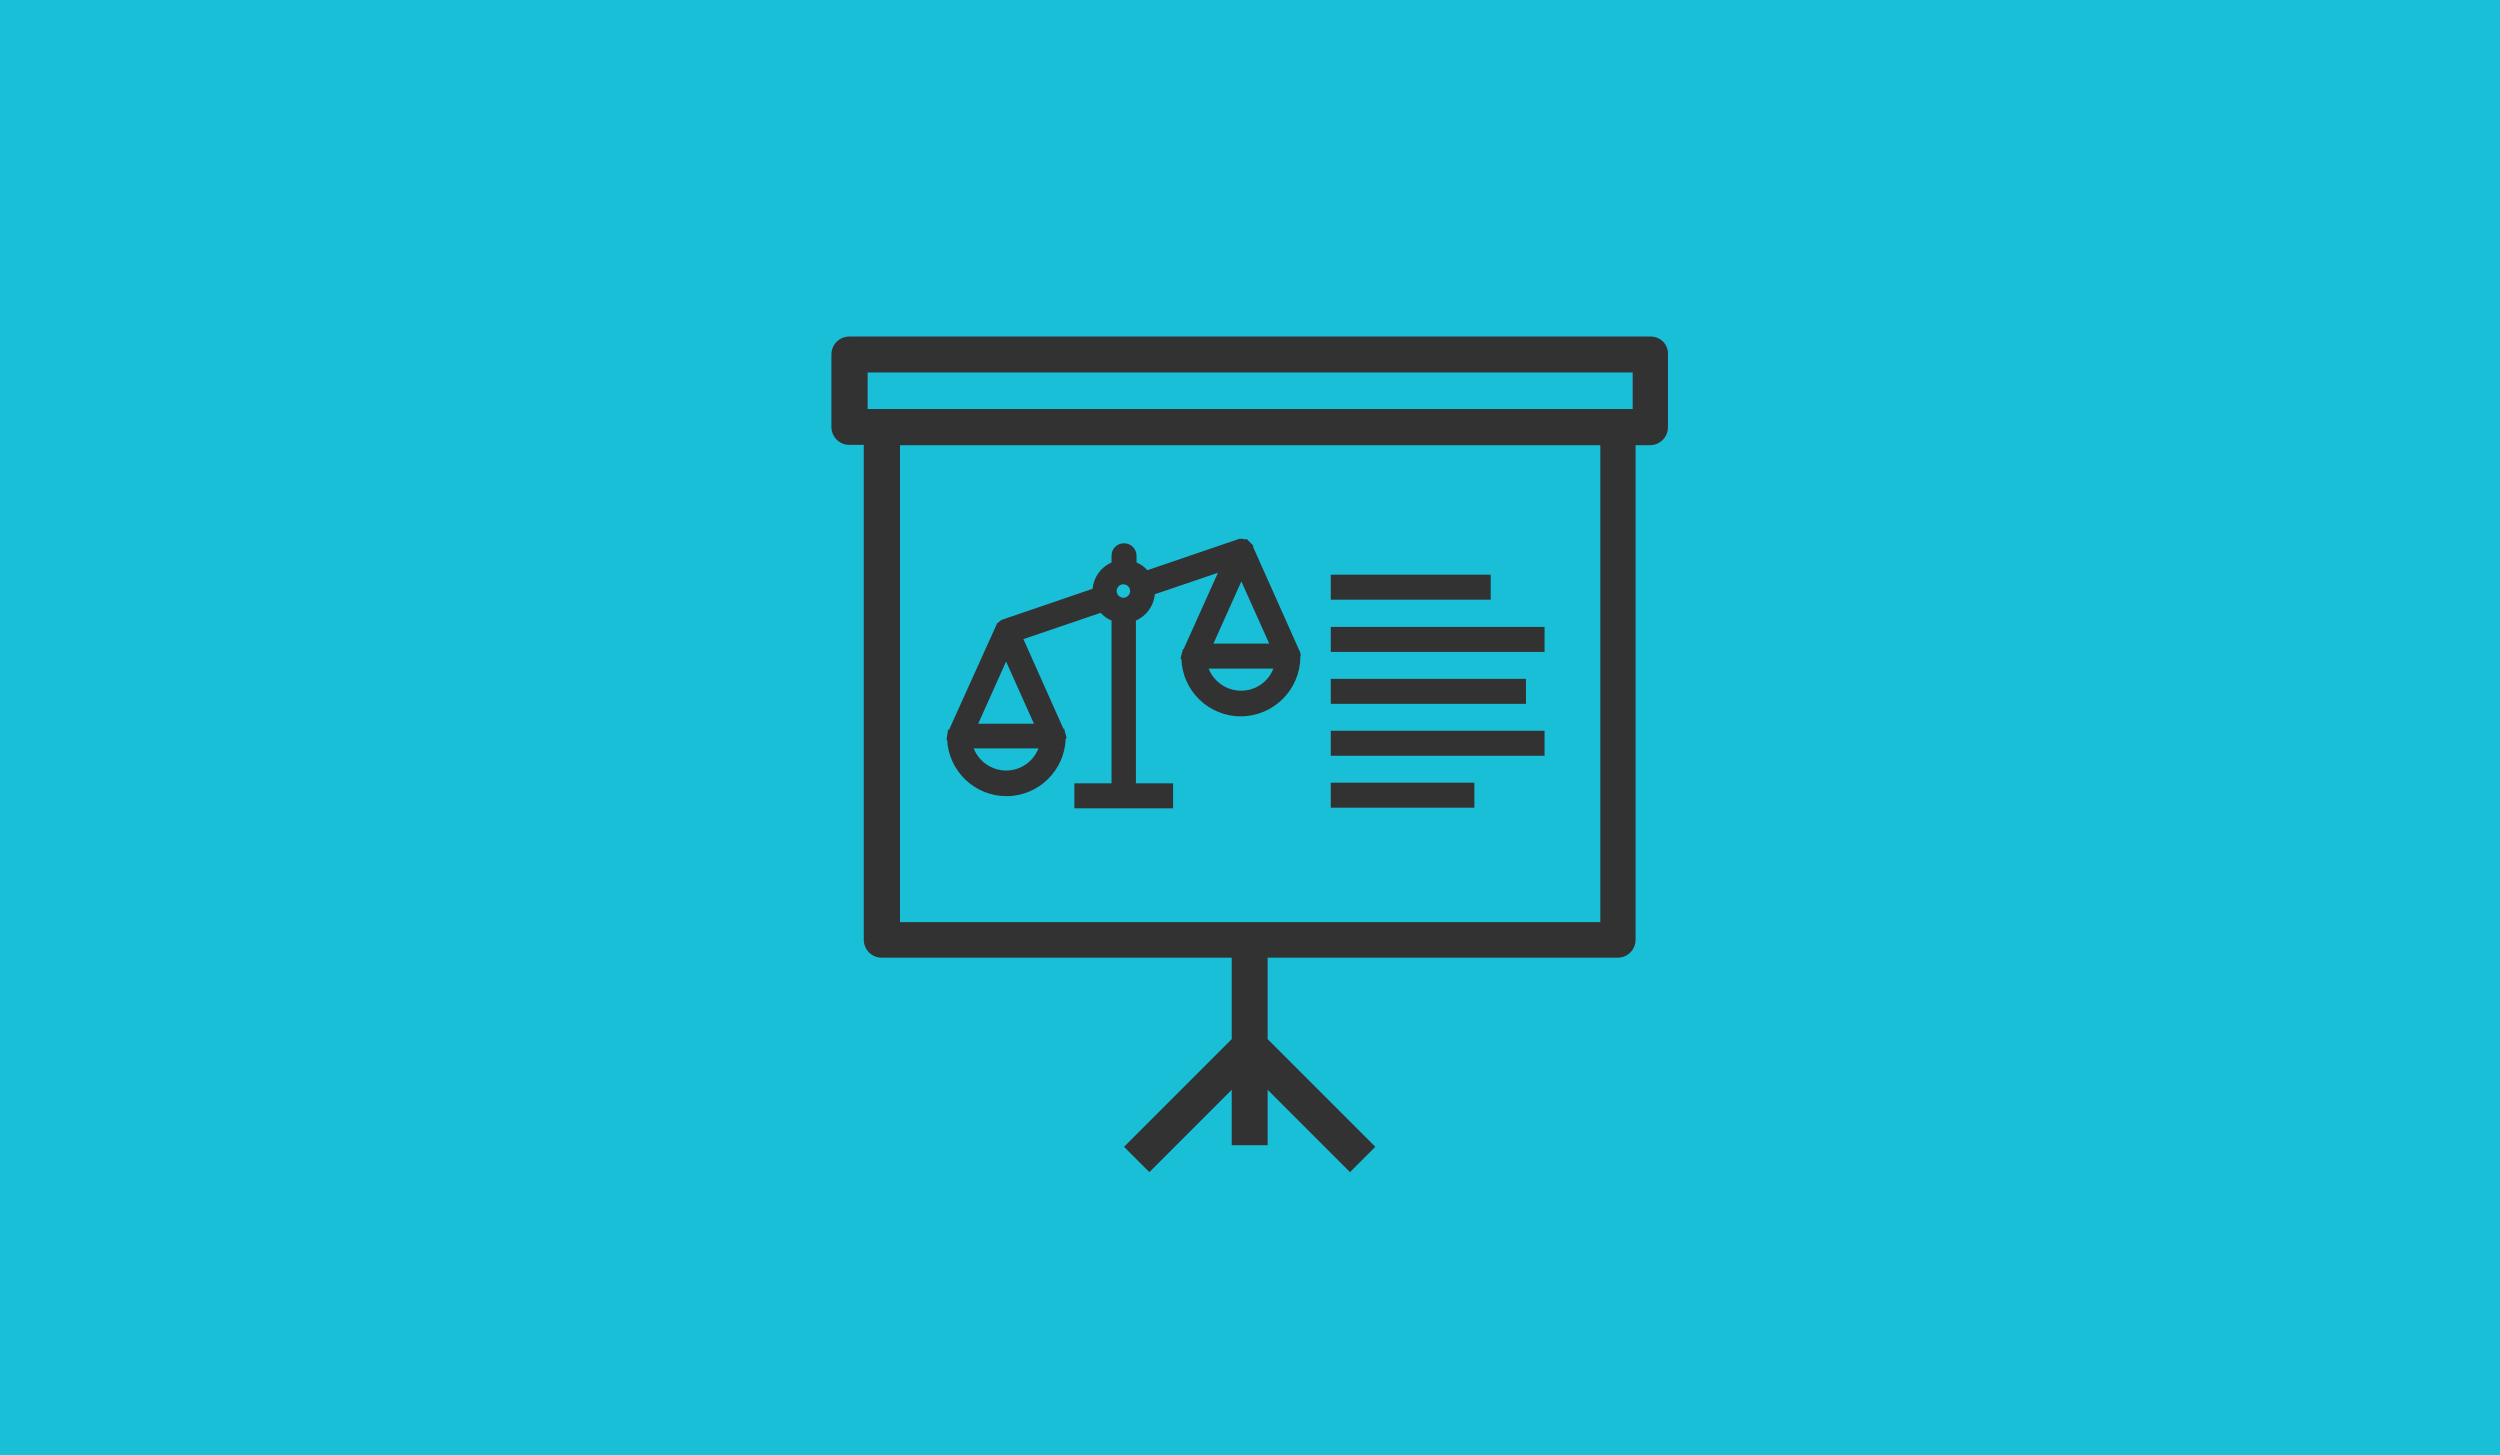
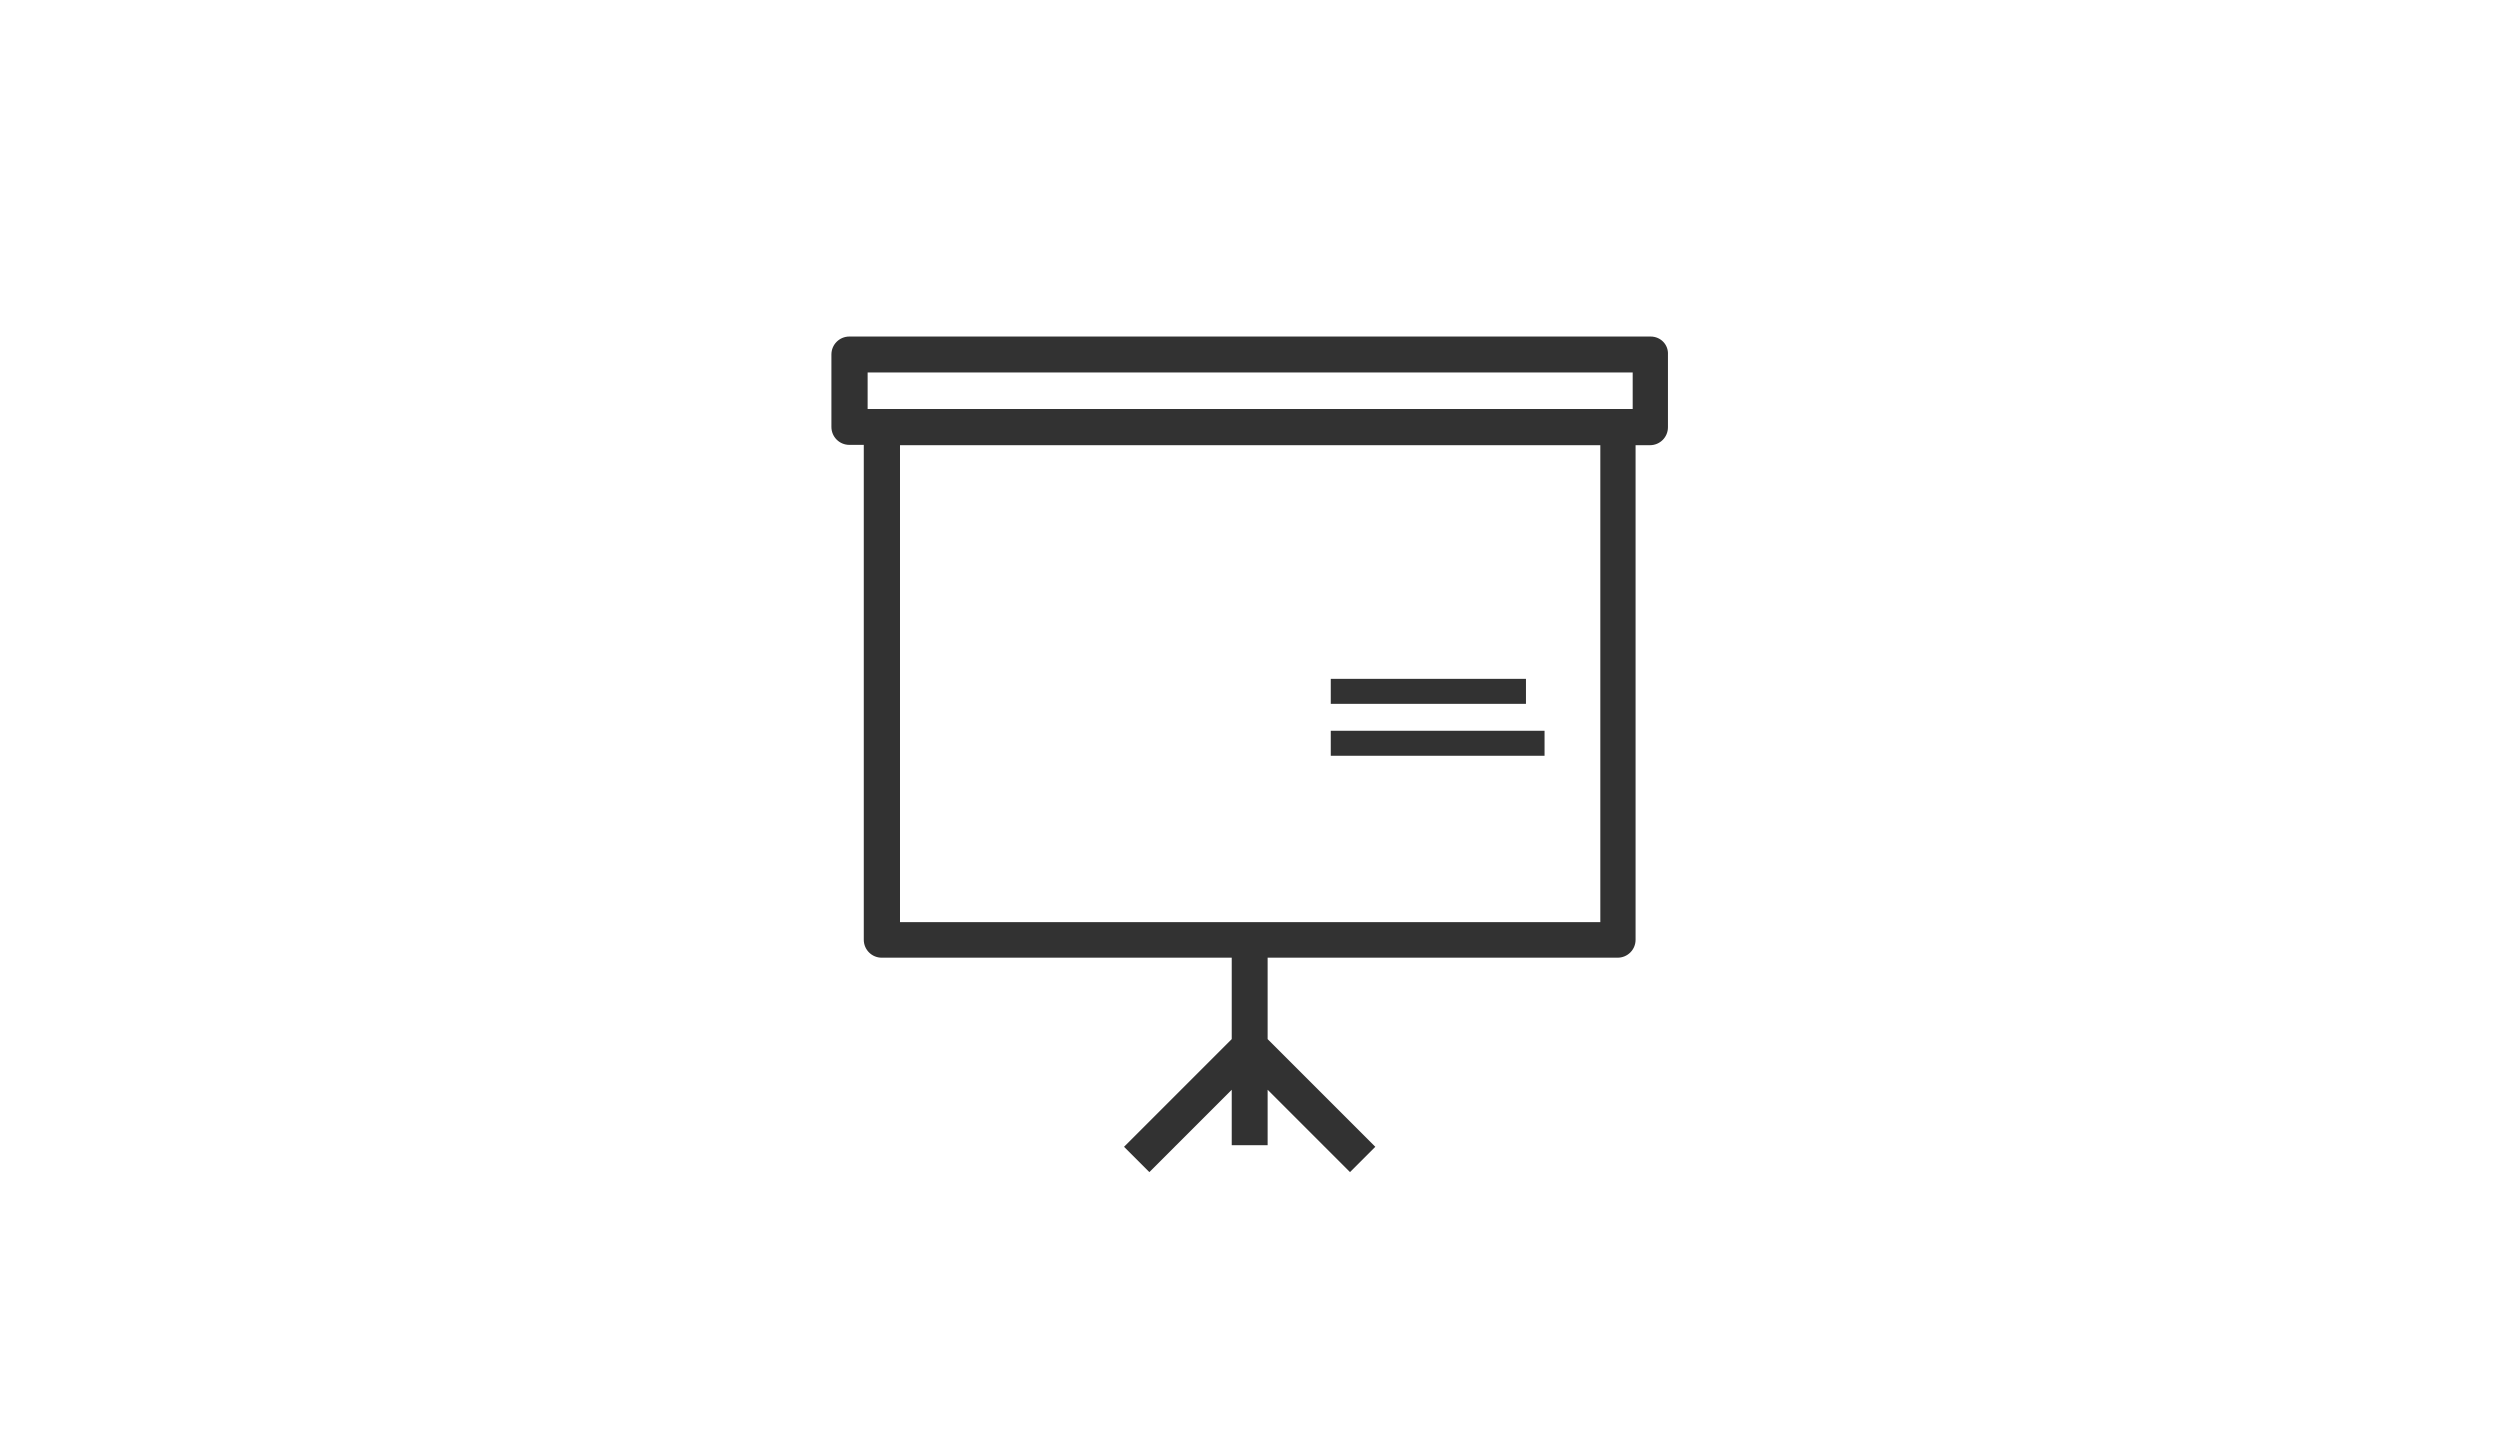
<svg xmlns="http://www.w3.org/2000/svg" version="1.1" id="Layer_1" x="0px" y="0px" viewBox="0 0 780 454" style="enable-background:new 0 0 780 454;" xml:space="preserve">
  <style type="text/css">
	.st0{fill:#19BED7;}
	.st1{fill:#323232;}
</style>
-   <rect class="st0" width="780" height="454" />
  <g>
    <path class="st1" d="M280.8,138.9h218.5v148.8H280.8V138.9z M509.4,116.2v11.4h-4.5H275.2h-4.5v-11.4H509.4z M515,105H265   c-3.1,0-5.6,2.5-5.6,5.6v22.6c0,3.1,2.5,5.6,5.6,5.6h4.5v154.4c0,3.1,2.5,5.6,5.6,5.6h109.2v25.4l-33.6,33.6l7.9,7.9l25.7-25.7   v17.3h11.2v-17.3l25.7,25.7l7.9-7.9l-33.6-33.6v-25.4h109.2c3.1,0,5.6-2.5,5.6-5.6V138.9h4.5c3.1,0,5.6-2.5,5.6-5.6v-22.6   C520.6,107.5,518.1,105,515,105" />
-     <path class="st1" d="M311.9,195.8 M404.2,204.4L404.2,204.4L404.2,204.4L404.2,204.4z M324,233.5c-1.6,4.1-5.5,6.9-10.1,6.9   c-4.5,0-8.5-2.8-10.1-6.9H324z M305.2,225.8l8.7-19.4l8.7,19.4H305.2z M352.6,184.4c0,1.1-0.9,2.1-2.1,2.1c-1.1,0-2.1-0.9-2.1-2.1   c0-1.1,0.9-2.1,2.1-2.1C351.7,182.3,352.6,183.3,352.6,184.4 M378.6,200.8l8.7-19.4l8.7,19.4H378.6z M397.3,208.6   c-1.6,4.1-5.5,6.9-10.1,6.9c-4.5,0-8.5-2.8-10.1-6.9H397.3z M405.8,204.5l0-0.1c0-0.1,0-0.2,0-0.3l-0.1-0.3c0-0.1,0-0.2-0.1-0.3   l0-0.1c0-0.1,0-0.1-0.1-0.2l-14.6-32.7l0.2-0.2l-2.2-2.2l-0.2,0.2l0,0c0,0-0.1,0-0.1,0l-1.1-0.2c-0.1,0-0.2,0-0.2,0   c-0.1,0-0.2,0-0.2,0c0,0-0.1,0-0.1,0l-0.1,0c-0.1,0-0.1,0-0.2,0c-0.1,0-0.1,0-0.3,0.1l-28.4,9.7c-0.9-1-2.1-1.9-3.4-2.4v-2.1   c0-2.1-1.7-3.9-3.9-3.9s-3.9,1.7-3.9,3.9v2.1c-3.3,1.4-5.6,4.6-5.9,8.2l-28.1,9.6l-0.2,0.1c-0.1,0-0.1,0-0.2,0.1   c-0.1,0-0.1,0.1-0.2,0.1l-1,0.8c0,0-0.1,0.1-0.1,0.1c0,0.1-0.1,0.1-0.1,0.2l-14.9,33l-0.3,0l-0.5,3.1l0.2,0   c0.5,9.8,8.6,17.6,18.5,17.6c10,0,18.2-8,18.5-18l0.3-0.1l-0.4-1.5c0,0,0,0,0,0l-0.4-1.5l-0.2,0.1l-12.5-28l24.1-8.2   c0.9,1,2.1,1.9,3.4,2.4v50.8h-11.6v7.8H366v-7.8h-11.6v-50.8c3.3-1.4,5.6-4.6,5.9-8.2l19.7-6.7l-10.7,23.8l-0.2,0l-0.8,3l0.3,0.1   c0.3,9.9,8.5,17.9,18.5,17.9c10.2,0,18.6-8.3,18.6-18.6C405.8,204.6,405.8,204.5,405.8,204.5" />
  </g>
-   <rect x="415.2" y="195.6" class="st1" width="66.7" height="7.8" />
  <rect x="415.2" y="211.8" class="st1" width="60.9" height="7.8" />
-   <rect x="415.2" y="179.3" class="st1" width="49.9" height="7.8" />
  <rect x="415.2" y="228" class="st1" width="66.7" height="7.8" />
-   <rect x="415.2" y="244.2" class="st1" width="44.8" height="7.8" />
</svg>